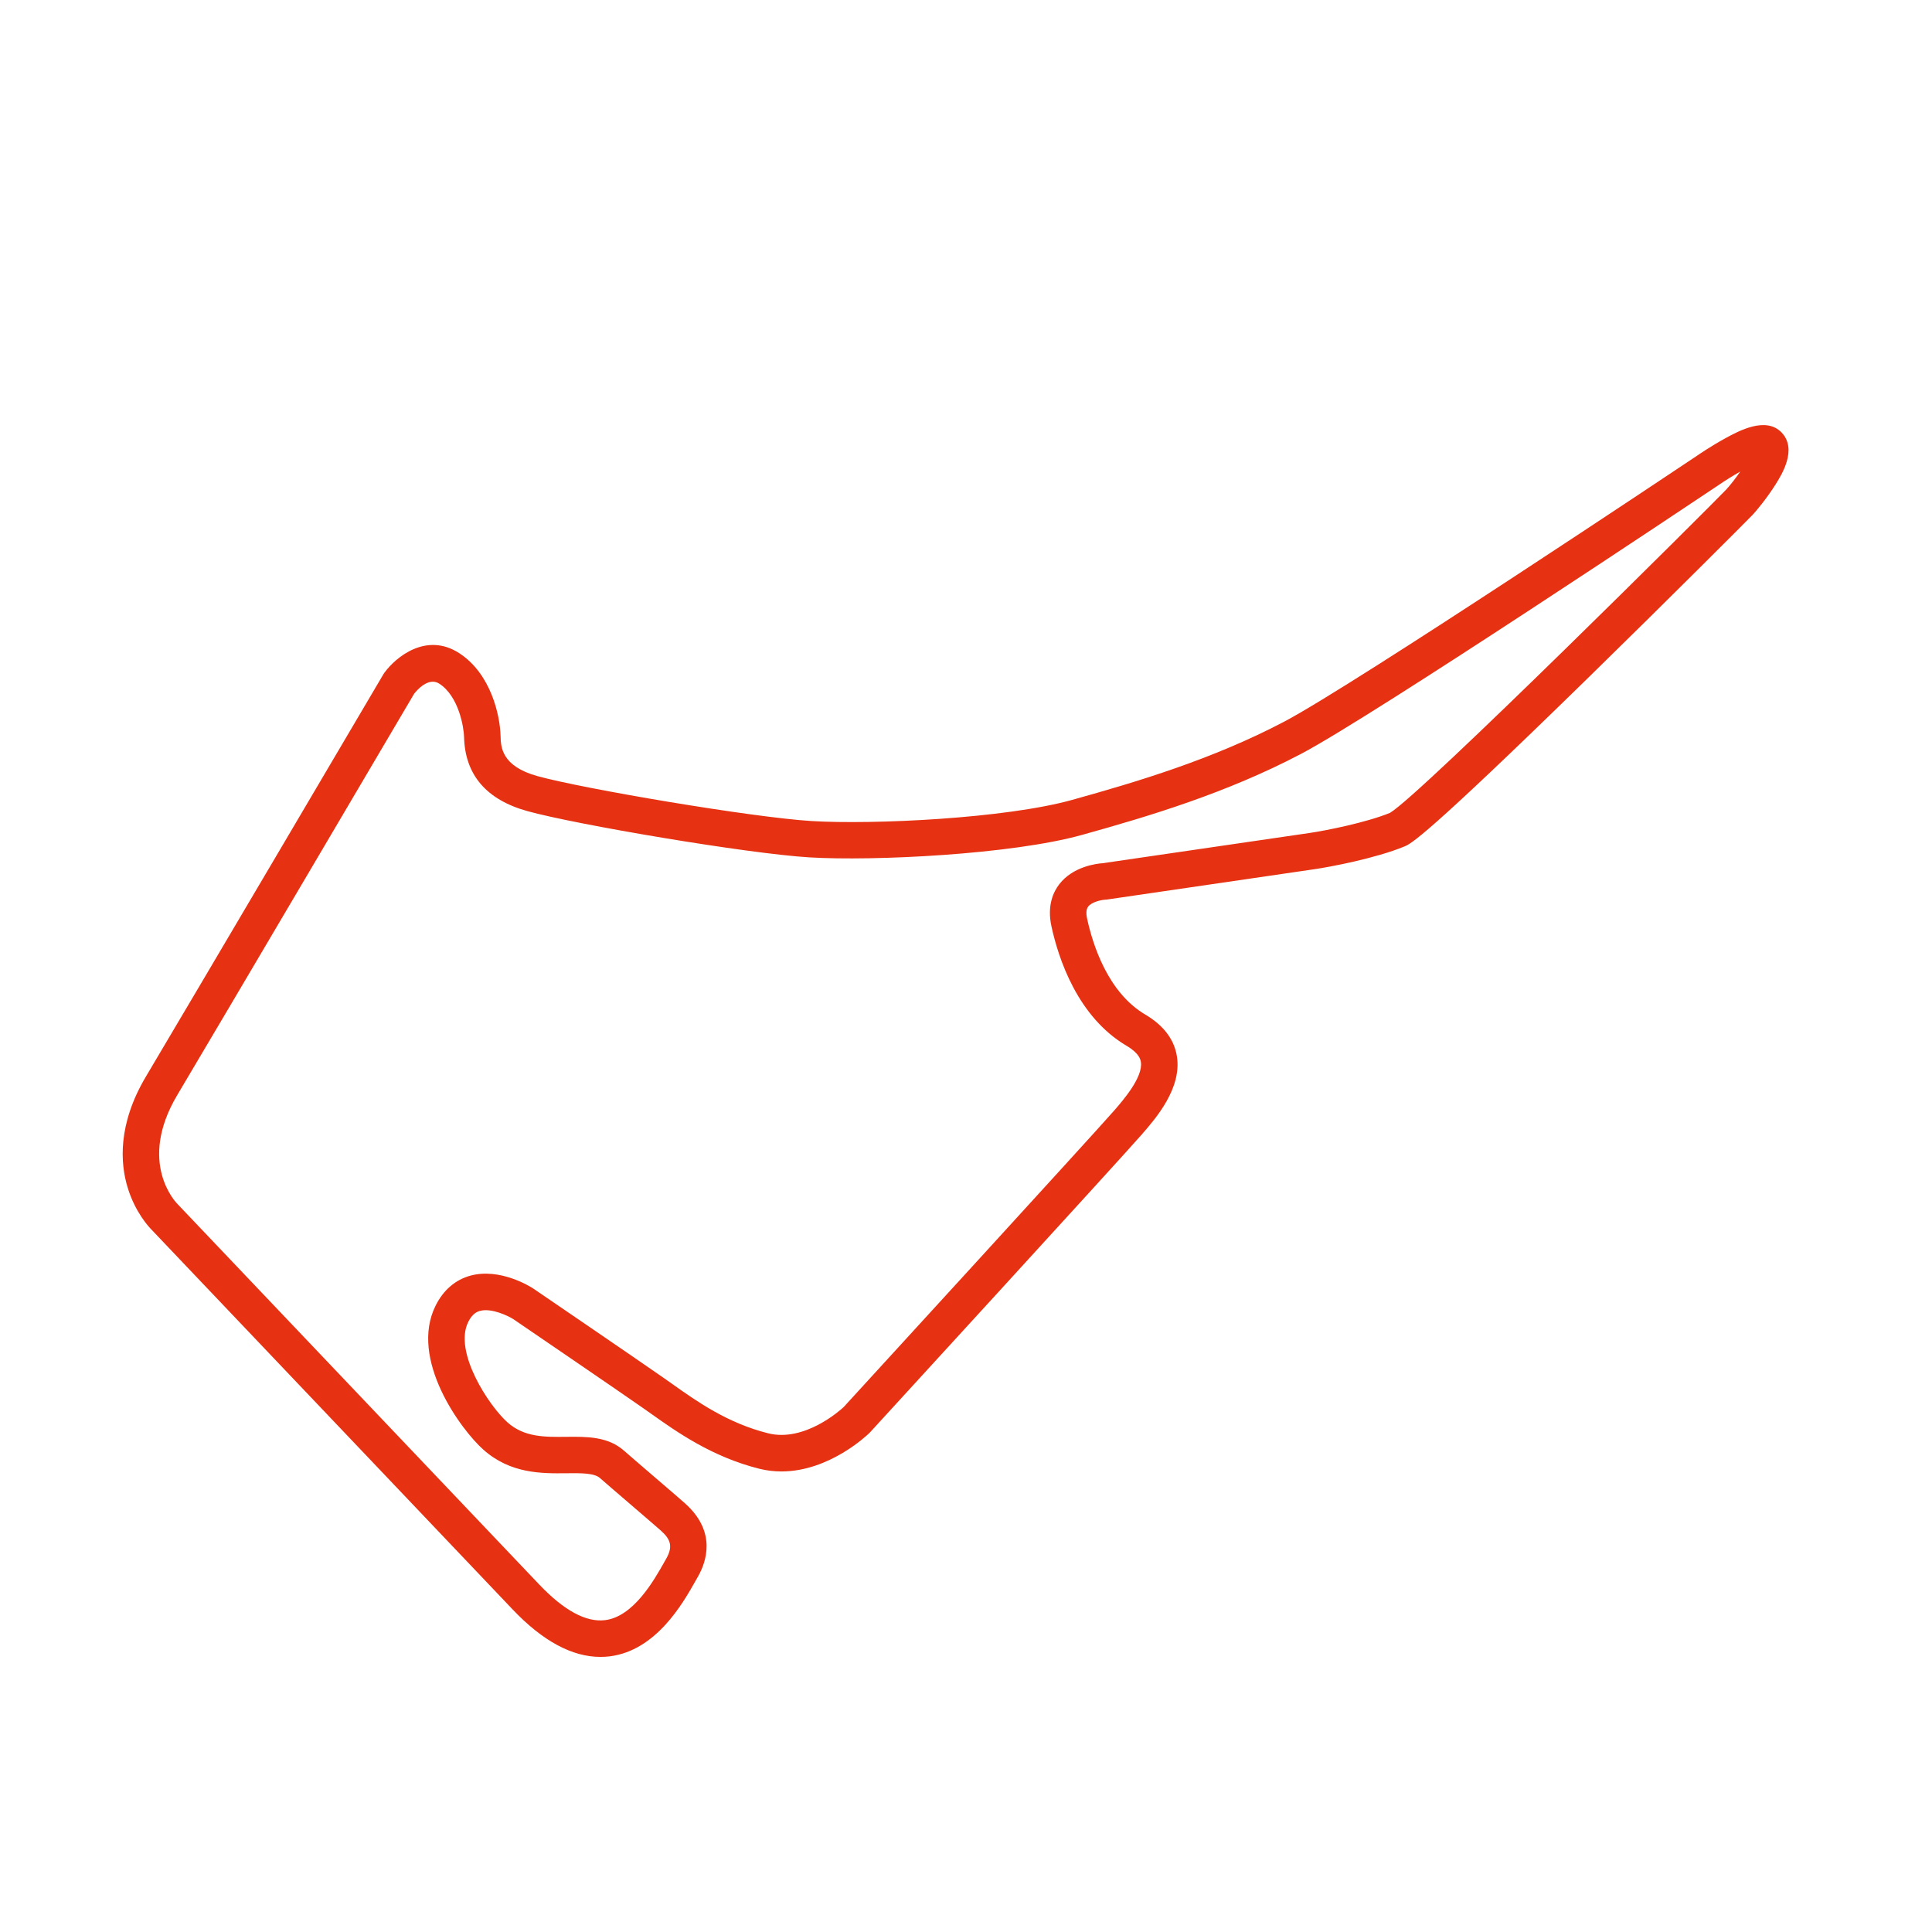
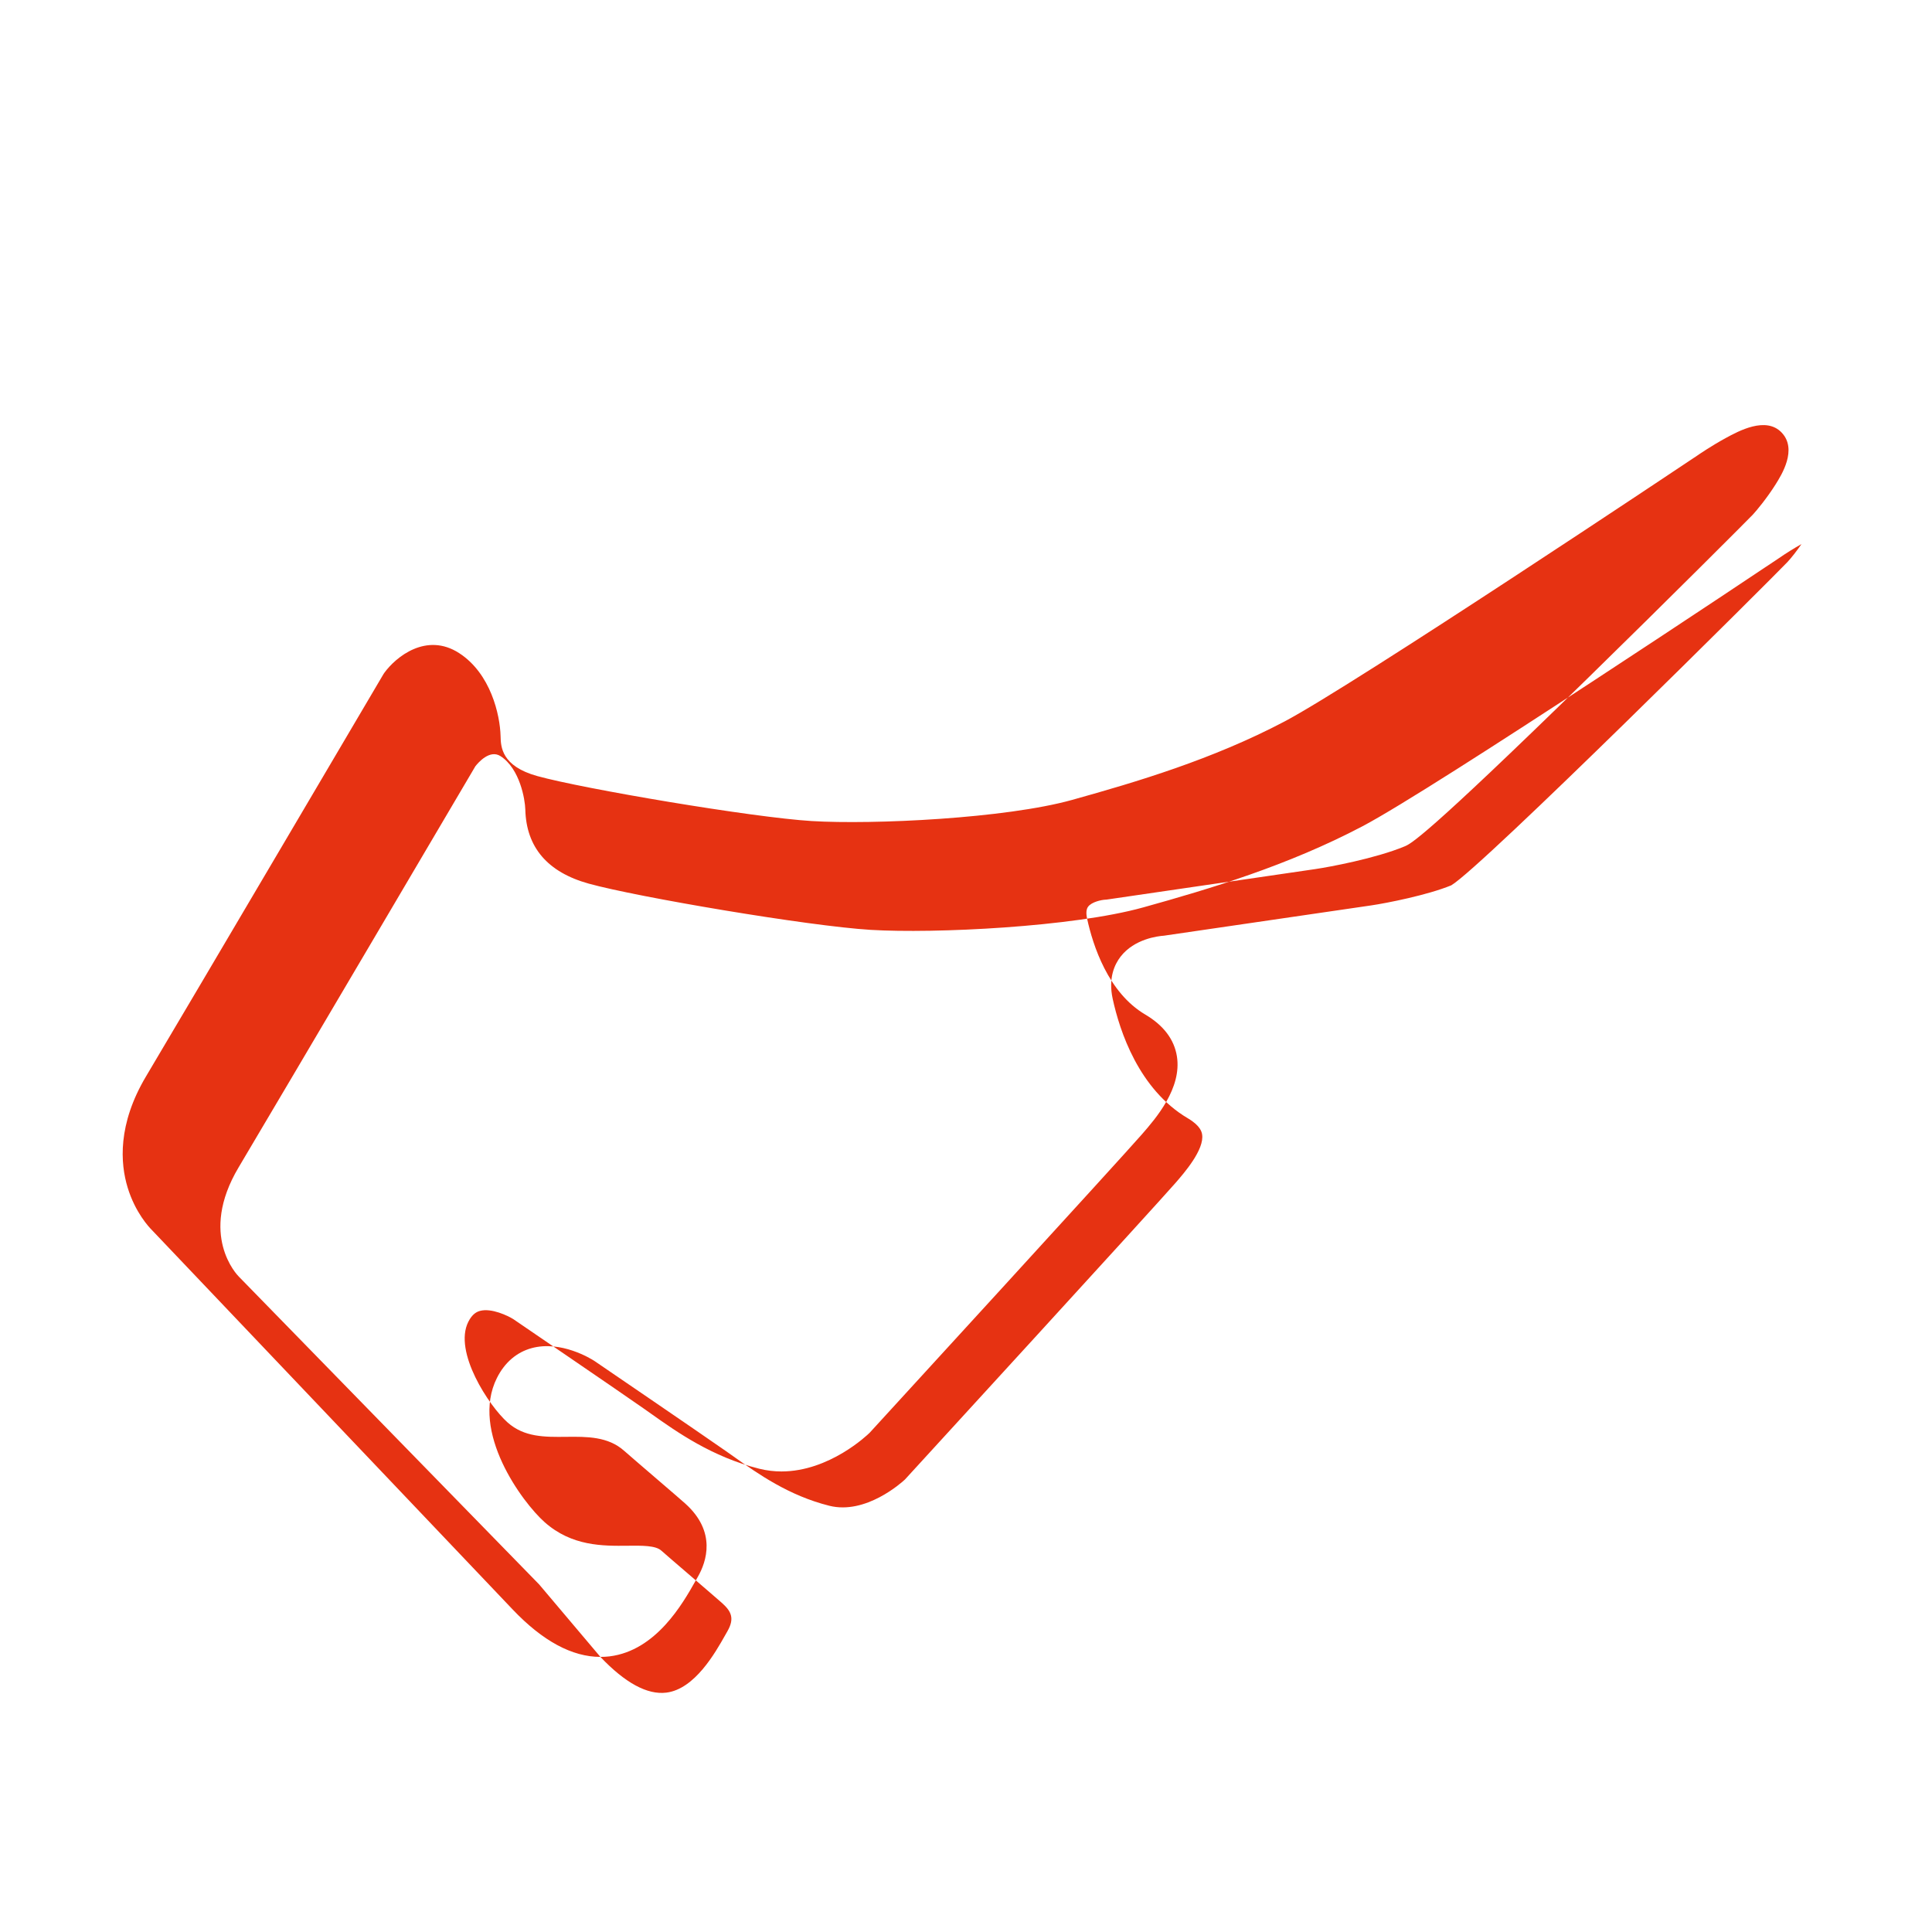
<svg xmlns="http://www.w3.org/2000/svg" version="1.1" baseProfile="tiny" id="Ebene_1" x="0px" y="0px" viewBox="0 0 1000 1000" overflow="visible" xml:space="preserve">
  <g>
    <g>
      <g>
-         <path fill="#E63212" d="M310.76,857.61c-14.65,0-29.89-8.23-45.37-24.51l0,0L78.68,636.73c-1.52-1.51-8.66-9.1-12.61-22.04     c-3.82-12.53-5.28-32.68,9.51-57.55c24.92-41.9,121.83-206.4,122.81-208.06l0.47-0.73c6.01-8.34,21.84-21.23,38.75-10.33     c16.38,10.56,21.21,32.01,21.49,43.02c0.13,5.41,0.38,15.49,19,20.65c23.93,6.63,111.4,21.42,141.99,23.28     c31.98,1.94,100.39-1.35,134.79-10.93c33.72-9.39,72.8-21.03,109.92-40.57c35.93-18.91,209.39-134.78,213.64-137.63     c0.82-0.57,7.42-5.09,14.72-9.07c6.79-3.7,20.92-11.41,29.03-2.86c8.24,8.69-0.04,21.87-3.16,26.83     c-4.4,7-9.85,13.58-11.81,15.67c-2.03,2.17-43.57,43.73-85.15,84.38c-85.07,83.15-91.85,85.97-95.11,87.32     c-14.98,6.22-38.97,10.67-46.2,11.73c-8.34,1.23-106.69,15.59-107.68,15.74l-0.5,0.07l-0.5,0.02c-2.03,0.11-6.99,1.15-8.86,3.6     c-0.98,1.28-1.16,3.38-0.54,6.22c2.96,13.66,10.82,38.28,30.12,49.65c9.45,5.59,14.94,12.84,16.35,21.55     c2.68,16.55-10.88,32.14-18.17,40.51c-10.68,12.28-135.31,148.34-140.61,154.13l-0.36,0.37c-0.95,0.93-20.67,19.92-45.53,19.92     c-3.73,0-7.56-0.43-11.47-1.4c-24.51-6.13-42.72-19.05-56.03-28.49c-1.4-0.99-2.75-1.95-4.07-2.87     c-13.29-9.3-64.37-44.13-67.29-46.12c-2.63-1.65-11.26-5.86-17.22-4.21c-1.58,0.44-3.93,1.5-6.01,5.64     c-7.81,15.52,10.71,43.54,20.32,52.08c8.65,7.69,19.2,7.57,30.38,7.45c10.63-0.11,21.62-0.24,30.02,7.28     c1.85,1.65,8.85,7.66,15.62,13.48c8.93,7.66,14.44,12.41,15.81,13.65l0.22,0.2c16.15,14.58,10.94,30.01,6.4,37.91     c-0.35,0.62-0.74,1.3-1.15,2.03c-6.62,11.72-20.4,36.11-44.53,39.09C313.94,857.52,312.35,857.61,310.76,857.61z M279.06,820.09     c12.82,13.49,24.31,19.72,34.14,18.49c14.68-1.81,25.3-20.61,30.4-29.64c0.44-0.77,0.84-1.49,1.22-2.15     c3.82-6.64,1.91-10.34-2.68-14.48l-0.28-0.25c-1.27-1.15-8.78-7.6-15.41-13.3c-7.15-6.14-13.91-11.94-15.9-13.72     c-2.95-2.64-9.89-2.57-17.24-2.49c-12.93,0.14-29.03,0.32-43.13-12.21c-11.48-10.2-38.65-46.84-24.65-74.68     c4-7.96,10.21-13.28,17.96-15.39c15.2-4.13,30.73,5.51,32.45,6.62l0.19,0.13c0.54,0.37,53.9,36.75,67.61,46.34     c1.35,0.94,2.74,1.93,4.17,2.94c12.75,9.05,28.62,20.3,49.68,25.57c18.76,4.69,37.23-11.85,39.08-13.57     c6.12-6.68,129.74-141.67,140.06-153.53c4.5-5.17,15.04-17.29,13.78-25.11c-0.18-1.09-0.71-4.4-7.31-8.31     c-25.49-15.01-35.36-45.23-38.98-61.91c-2.32-10.68,0.95-17.75,4.09-21.81c7.13-9.2,19.33-10.63,22.44-10.84     c6.93-1.01,99.2-14.48,107.24-15.67c8.27-1.22,29.2-5.36,41.46-10.39c15.61-9.11,166.84-159.74,173.97-167.28     c2.08-2.22,4.85-5.77,7.33-9.36c-3.76,2.11-7.88,4.66-11.64,7.27l-0.14,0.09c-7.26,4.86-178.35,119.18-215.41,138.68     c-38.77,20.4-78.99,32.4-113.65,42.05c-36.26,10.09-107.72,13.6-140.99,11.59c-32.16-1.95-120.66-16.94-145.89-23.93     c-21.3-5.9-32.35-18.81-32.83-38.37c-0.13-5.1-2.76-21.11-12.84-27.62c-5.58-3.6-11.61,3.45-13.01,5.24     c-5.78,9.82-98.29,166.84-122.57,207.66c-20.83,35.02-0.68,55.69,0.19,56.56l0.26,0.26L279.06,820.09L279.06,820.09z" />
+         <path fill="#E63212" d="M310.76,857.61c-14.65,0-29.89-8.23-45.37-24.51l0,0L78.68,636.73c-1.52-1.51-8.66-9.1-12.61-22.04     c-3.82-12.53-5.28-32.68,9.51-57.55c24.92-41.9,121.83-206.4,122.81-208.06l0.47-0.73c6.01-8.34,21.84-21.23,38.75-10.33     c16.38,10.56,21.21,32.01,21.49,43.02c0.13,5.41,0.38,15.49,19,20.65c23.93,6.63,111.4,21.42,141.99,23.28     c31.98,1.94,100.39-1.35,134.79-10.93c33.72-9.39,72.8-21.03,109.92-40.57c35.93-18.91,209.39-134.78,213.64-137.63     c0.82-0.57,7.42-5.09,14.72-9.07c6.79-3.7,20.92-11.41,29.03-2.86c8.24,8.69-0.04,21.87-3.16,26.83     c-4.4,7-9.85,13.58-11.81,15.67c-2.03,2.17-43.57,43.73-85.15,84.38c-85.07,83.15-91.85,85.97-95.11,87.32     c-14.98,6.22-38.97,10.67-46.2,11.73c-8.34,1.23-106.69,15.59-107.68,15.74l-0.5,0.07l-0.5,0.02c-2.03,0.11-6.99,1.15-8.86,3.6     c-0.98,1.28-1.16,3.38-0.54,6.22c2.96,13.66,10.82,38.28,30.12,49.65c9.45,5.59,14.94,12.84,16.35,21.55     c2.68,16.55-10.88,32.14-18.17,40.51c-10.68,12.28-135.31,148.34-140.61,154.13l-0.36,0.37c-0.95,0.93-20.67,19.92-45.53,19.92     c-3.73,0-7.56-0.43-11.47-1.4c-24.51-6.13-42.72-19.05-56.03-28.49c-1.4-0.99-2.75-1.95-4.07-2.87     c-13.29-9.3-64.37-44.13-67.29-46.12c-2.63-1.65-11.26-5.86-17.22-4.21c-1.58,0.44-3.93,1.5-6.01,5.64     c-7.81,15.52,10.71,43.54,20.32,52.08c8.65,7.69,19.2,7.57,30.38,7.45c10.63-0.11,21.62-0.24,30.02,7.28     c1.85,1.65,8.85,7.66,15.62,13.48c8.93,7.66,14.44,12.41,15.81,13.65l0.22,0.2c16.15,14.58,10.94,30.01,6.4,37.91     c-0.35,0.62-0.74,1.3-1.15,2.03c-6.62,11.72-20.4,36.11-44.53,39.09C313.94,857.52,312.35,857.61,310.76,857.61z c12.82,13.49,24.31,19.72,34.14,18.49c14.68-1.81,25.3-20.61,30.4-29.64c0.44-0.77,0.84-1.49,1.22-2.15     c3.82-6.64,1.91-10.34-2.68-14.48l-0.28-0.25c-1.27-1.15-8.78-7.6-15.41-13.3c-7.15-6.14-13.91-11.94-15.9-13.72     c-2.95-2.64-9.89-2.57-17.24-2.49c-12.93,0.14-29.03,0.32-43.13-12.21c-11.48-10.2-38.65-46.84-24.65-74.68     c4-7.96,10.21-13.28,17.96-15.39c15.2-4.13,30.73,5.51,32.45,6.62l0.19,0.13c0.54,0.37,53.9,36.75,67.61,46.34     c1.35,0.94,2.74,1.93,4.17,2.94c12.75,9.05,28.62,20.3,49.68,25.57c18.76,4.69,37.23-11.85,39.08-13.57     c6.12-6.68,129.74-141.67,140.06-153.53c4.5-5.17,15.04-17.29,13.78-25.11c-0.18-1.09-0.71-4.4-7.31-8.31     c-25.49-15.01-35.36-45.23-38.98-61.91c-2.32-10.68,0.95-17.75,4.09-21.81c7.13-9.2,19.33-10.63,22.44-10.84     c6.93-1.01,99.2-14.48,107.24-15.67c8.27-1.22,29.2-5.36,41.46-10.39c15.61-9.11,166.84-159.74,173.97-167.28     c2.08-2.22,4.85-5.77,7.33-9.36c-3.76,2.11-7.88,4.66-11.64,7.27l-0.14,0.09c-7.26,4.86-178.35,119.18-215.41,138.68     c-38.77,20.4-78.99,32.4-113.65,42.05c-36.26,10.09-107.72,13.6-140.99,11.59c-32.16-1.95-120.66-16.94-145.89-23.93     c-21.3-5.9-32.35-18.81-32.83-38.37c-0.13-5.1-2.76-21.11-12.84-27.62c-5.58-3.6-11.61,3.45-13.01,5.24     c-5.78,9.82-98.29,166.84-122.57,207.66c-20.83,35.02-0.68,55.69,0.19,56.56l0.26,0.26L279.06,820.09L279.06,820.09z" />
      </g>
    </g>
  </g>
</svg>